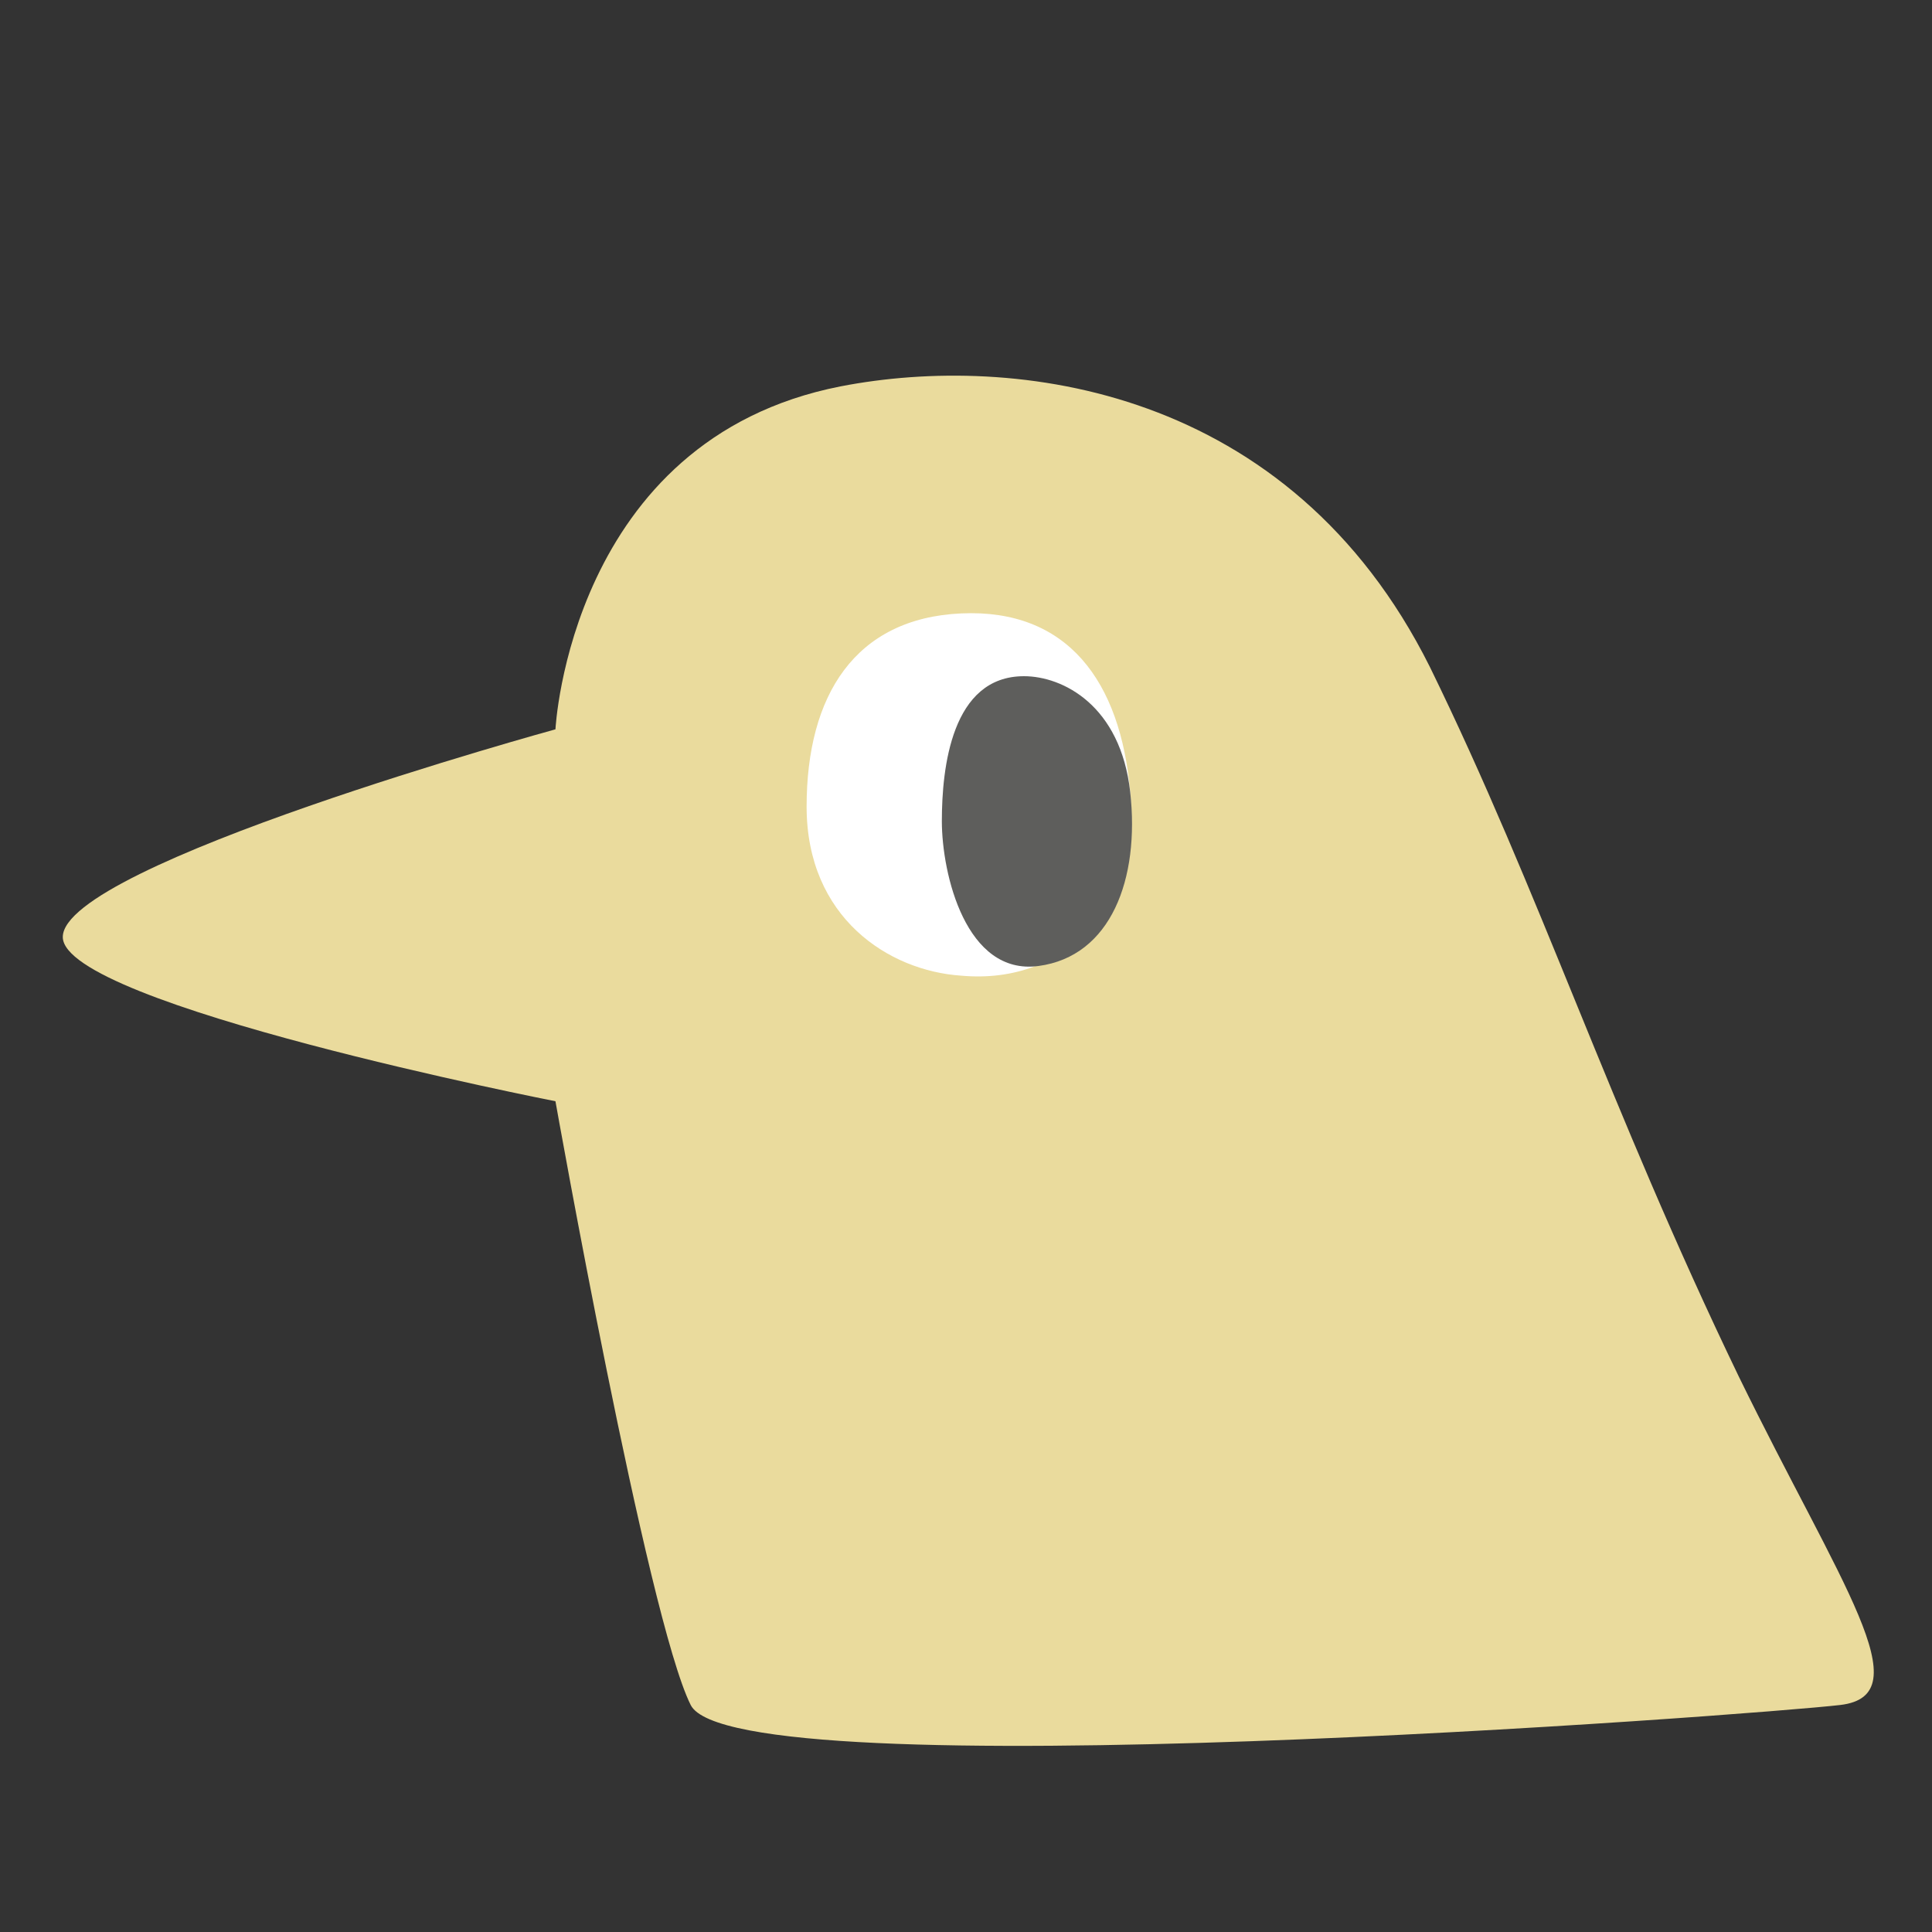
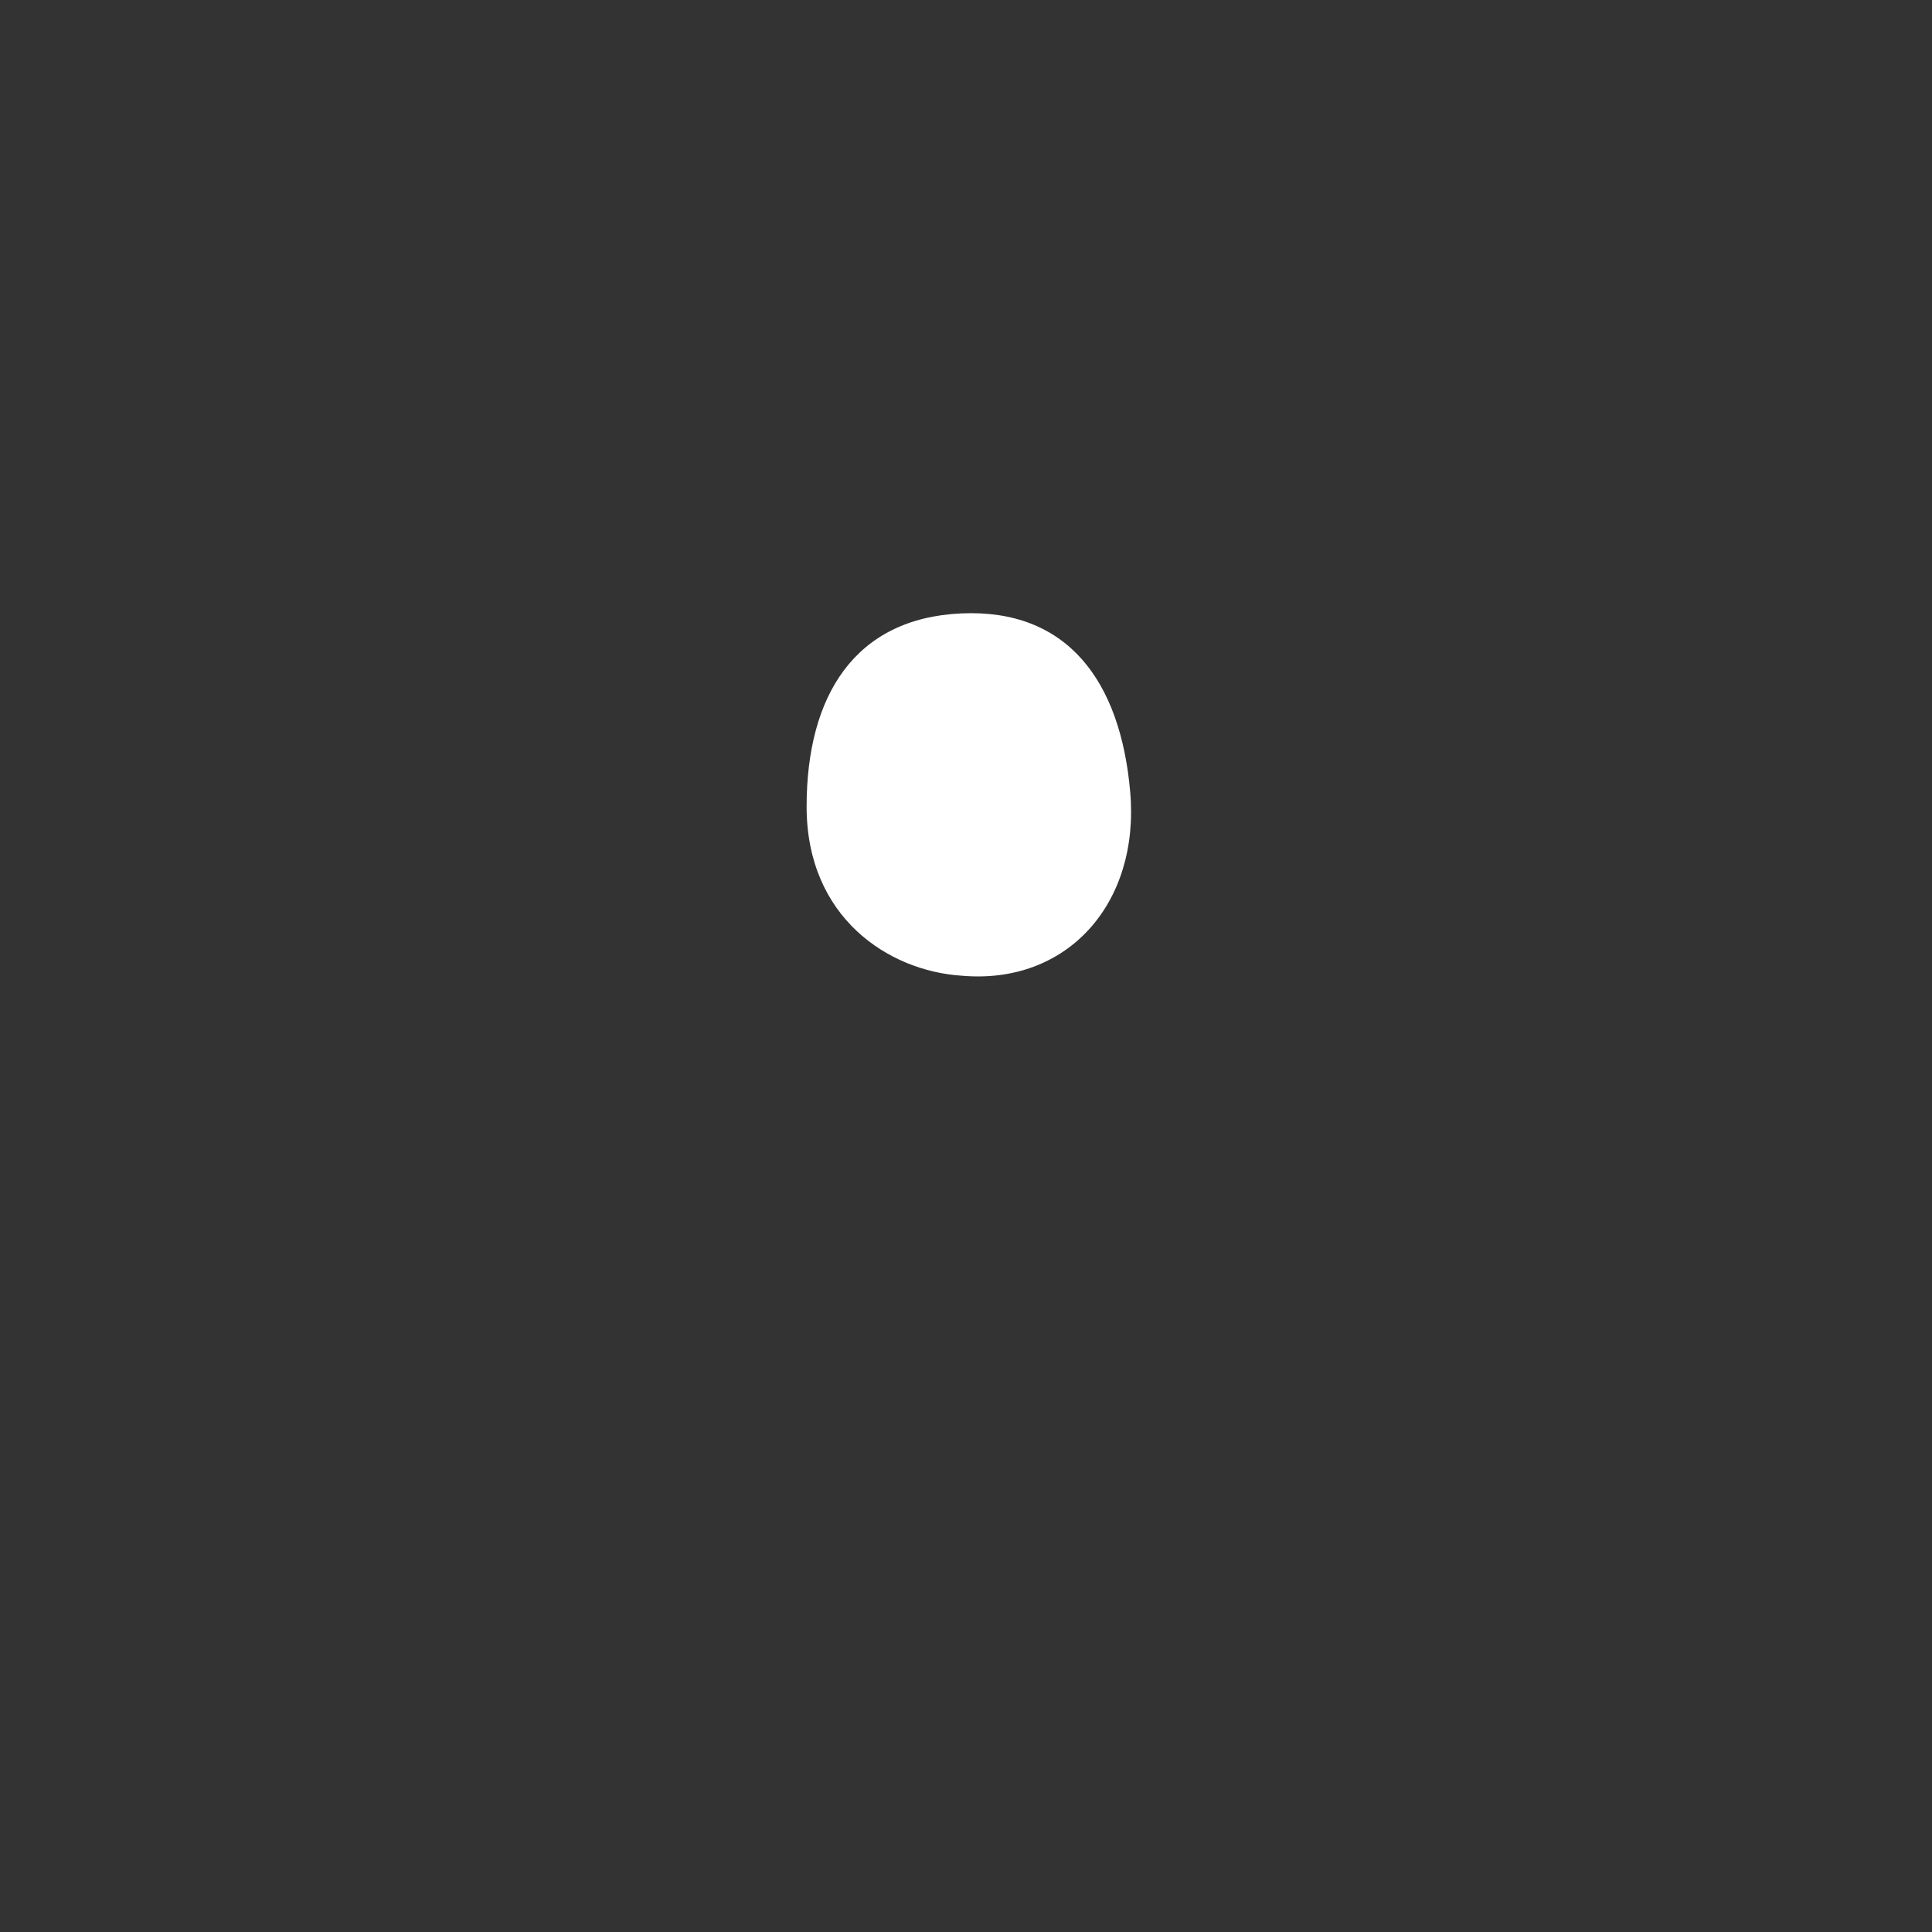
<svg xmlns="http://www.w3.org/2000/svg" version="1.1" id="_레이어_1" x="0px" y="0px" viewBox="0 0 40 40" style="enable-background:new 0 0 40 40;" xml:space="preserve">
  <rect x="0" y="0" width="40" height="40" fill="#333333" stroke="none" />
  <style type="text/css">
	.st0{fill:#EADB9D;}
	.st1{fill:#FFFFFF;}
	.st2{fill:#5E5E5C;}
</style>
-   <path class="st0" d="M11.5,15.1c0,0-10.2,2.8-10.2,4.3c0,1.4,10.2,3.4,10.2,3.4s1.9,10.7,2.8,12.5s22.1,0.2,23.8,0s0-2.5-2.1-6.8  c-2.7-5.6-4.1-10-6.4-14.7c-2.9-5.8-8.6-6.5-12.2-5.8C11.8,9.1,11.5,15.1,11.5,15.1L11.5,15.1z" />
  <path class="st1" d="M19.9,20.2c2.2,0.2,3.7-1.5,3.5-3.8s-1.3-3.8-3.5-3.7s-3.2,1.7-3.2,4S18.4,20.1,19.9,20.2L19.9,20.2z" />
-   <path class="st2" d="M21.2,14c0.8,0,2,0.6,2.2,2.4S23,19.8,21.5,20s-2-1.9-2-3S19.7,14,21.2,14z" />
</svg>